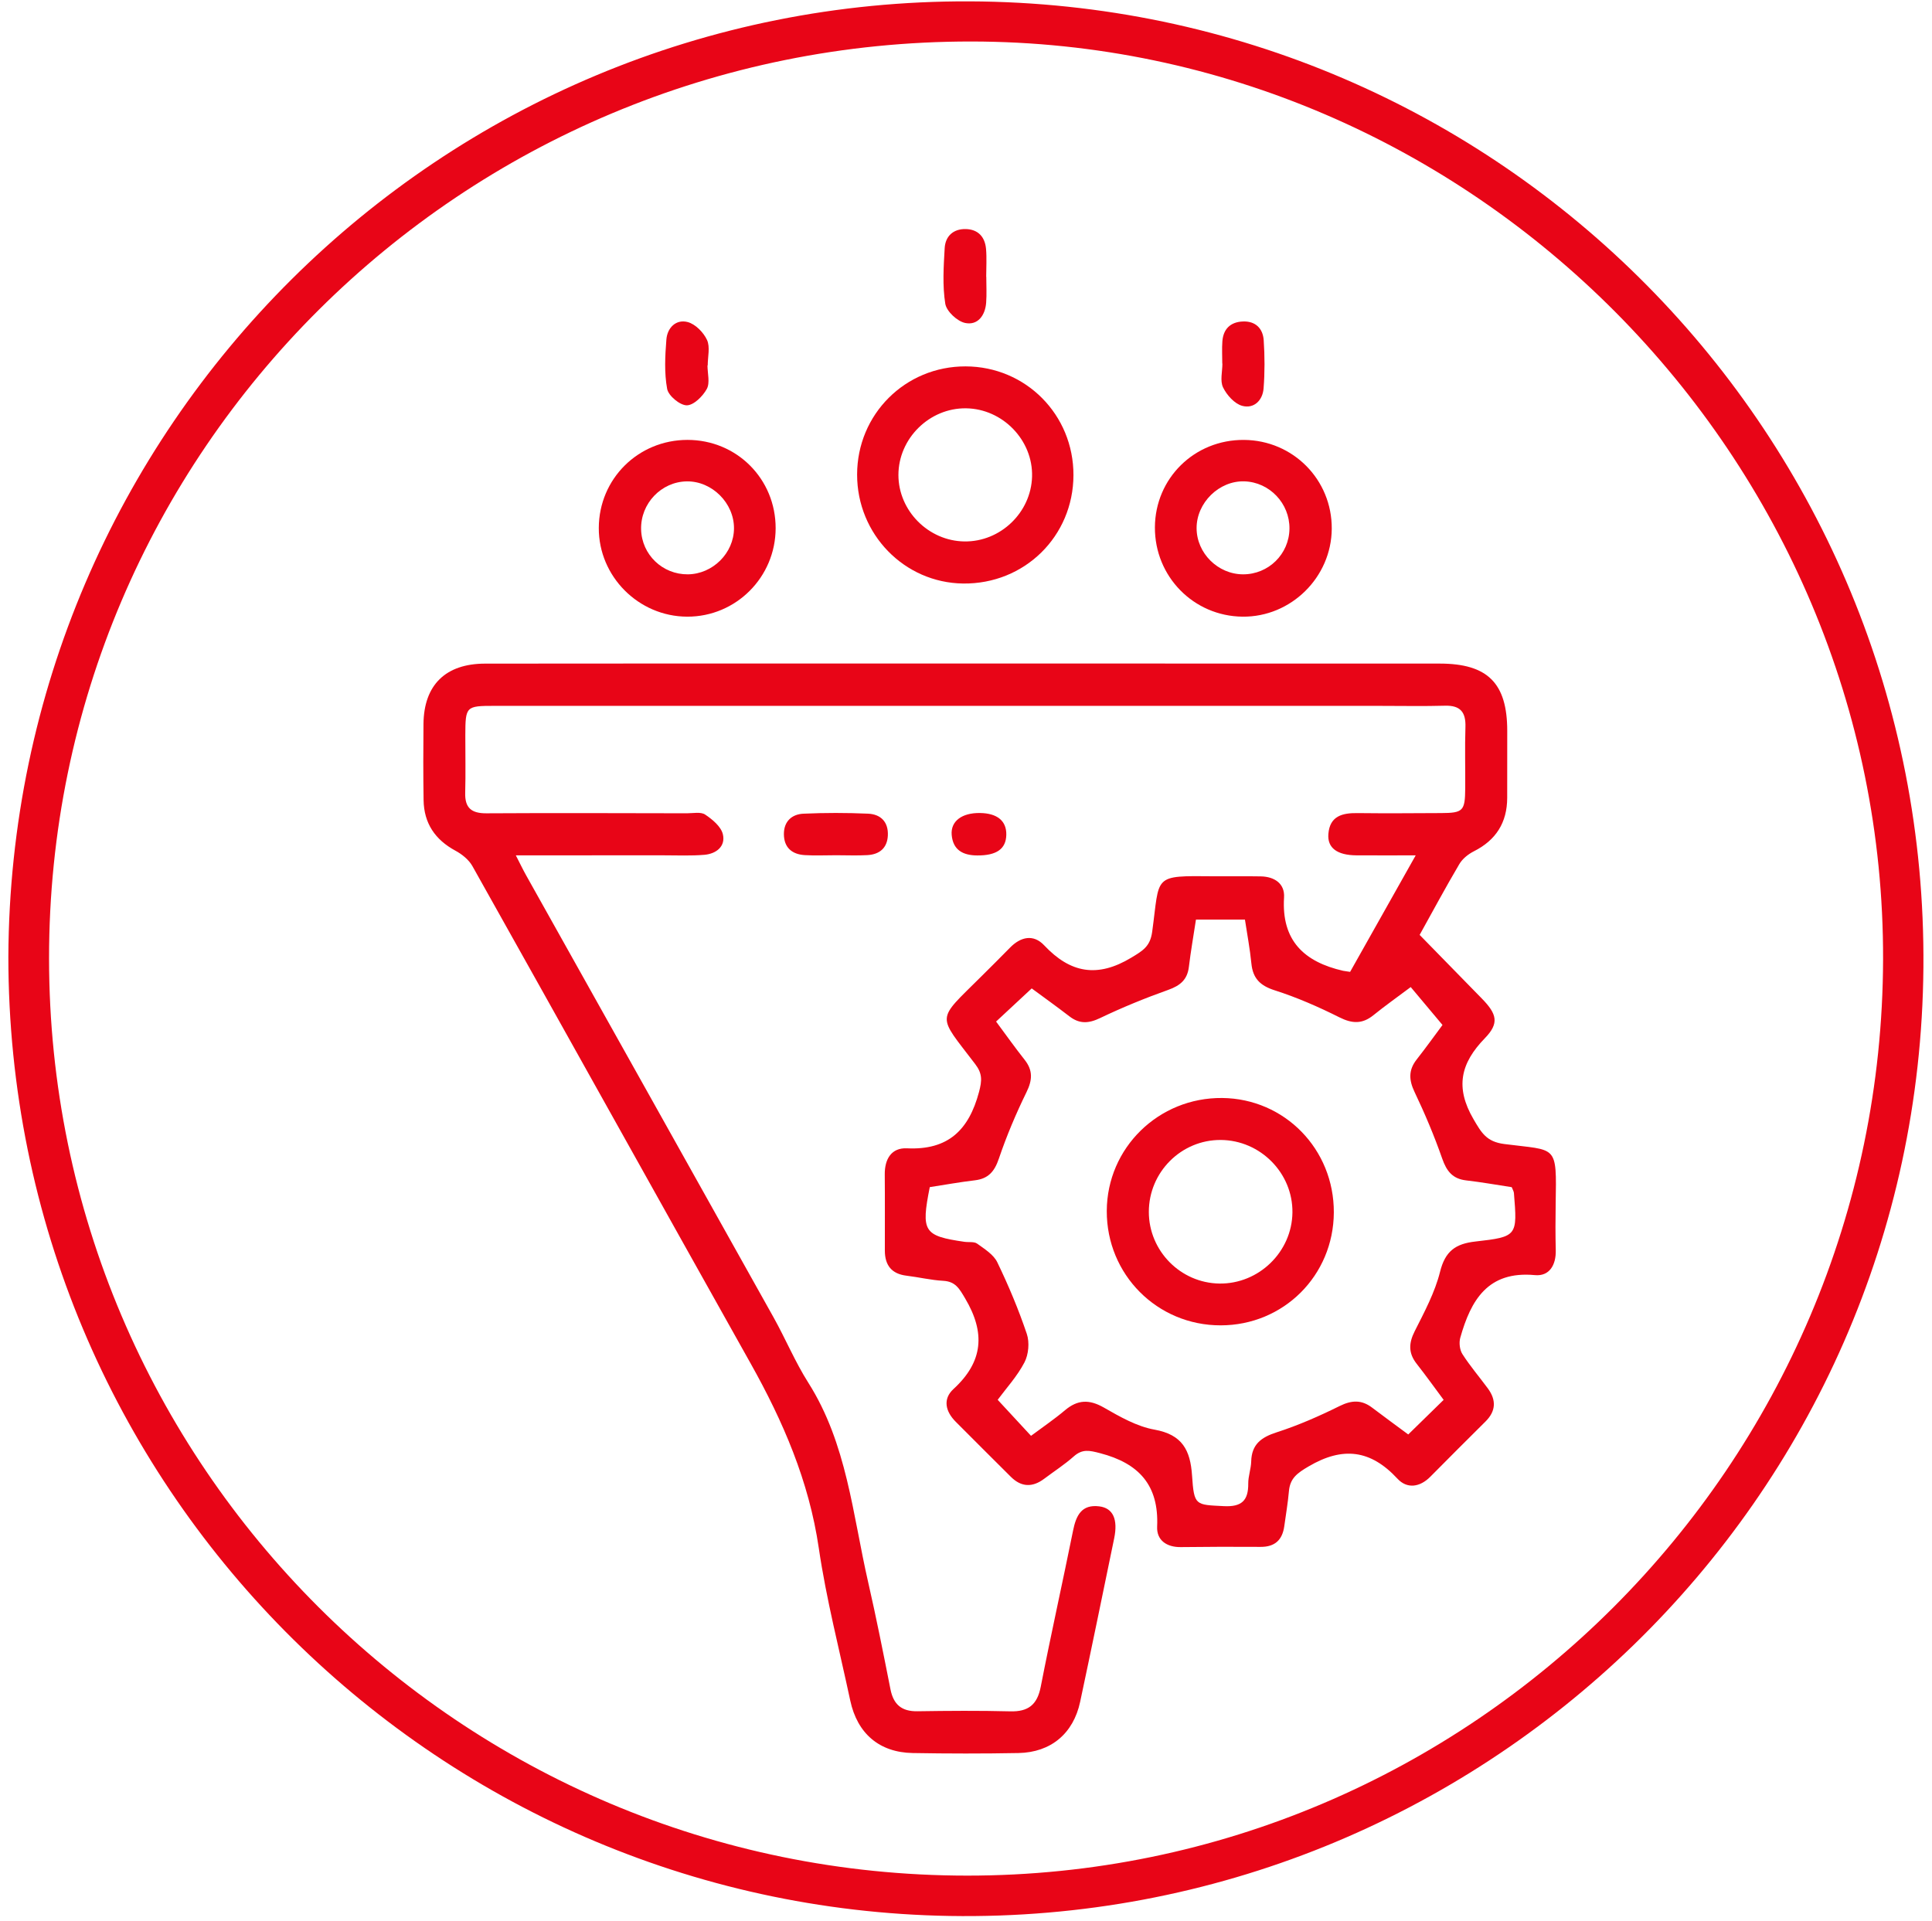
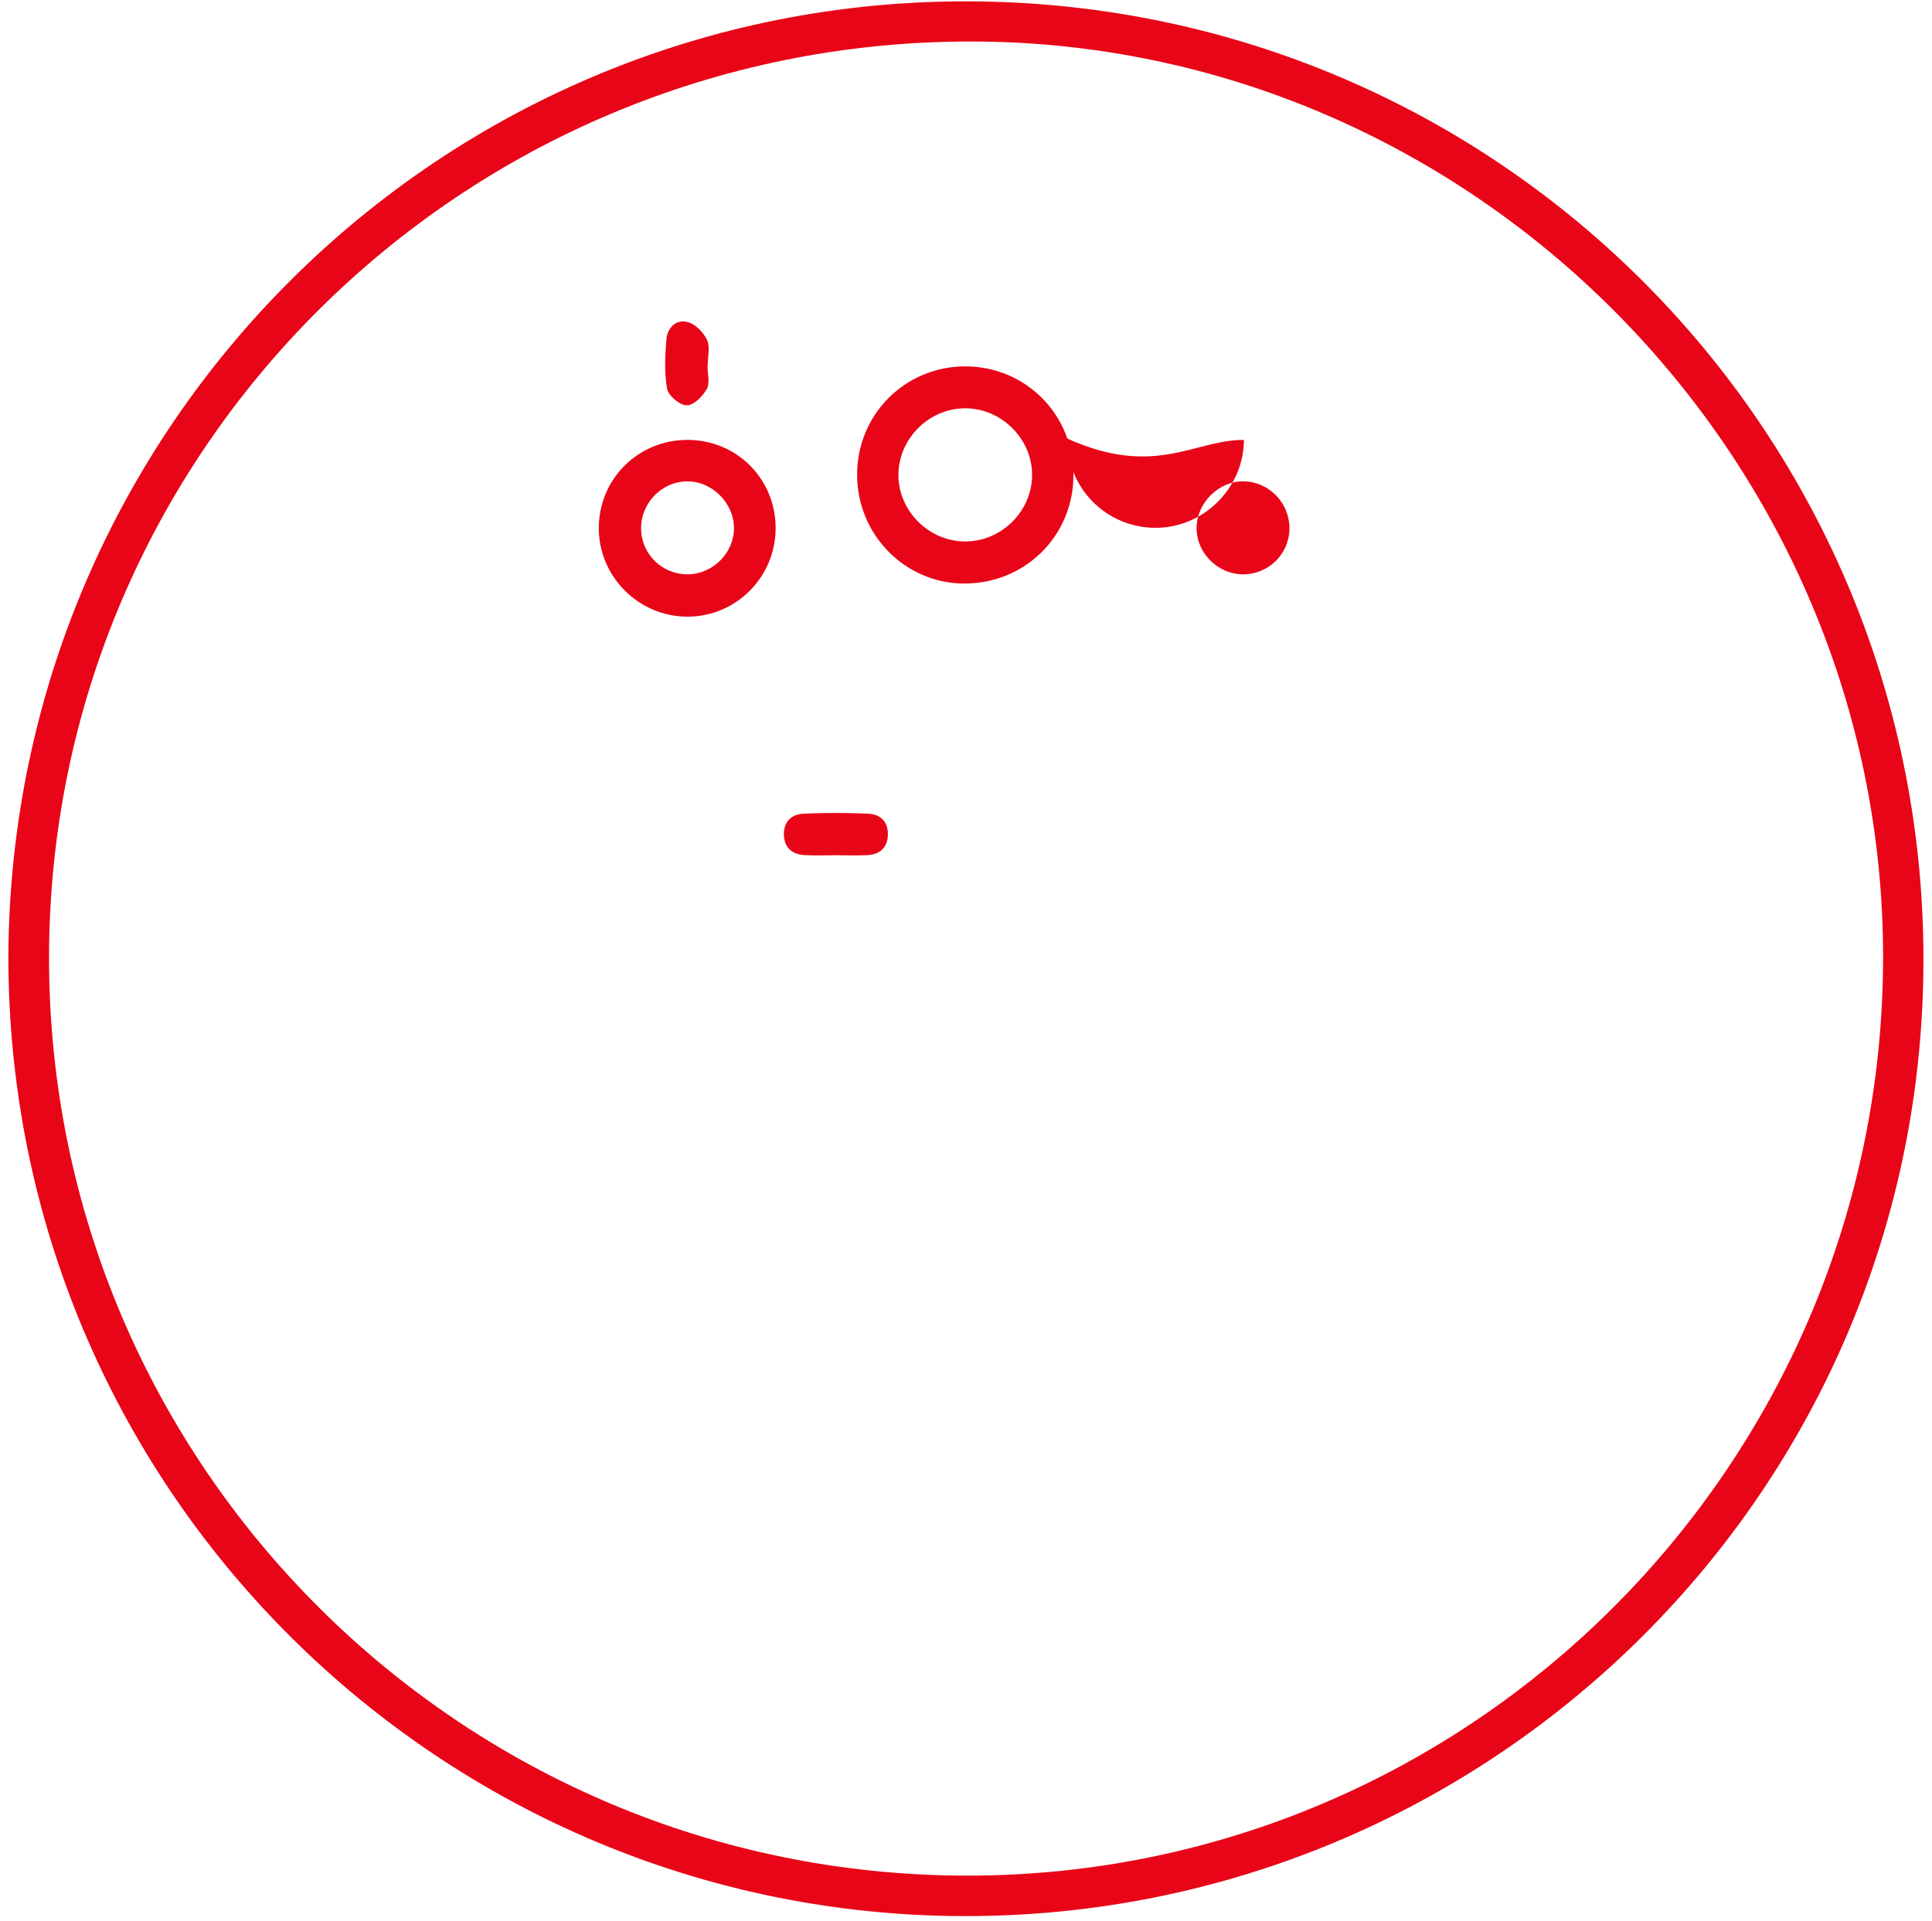
<svg xmlns="http://www.w3.org/2000/svg" version="1.1" id="Layer_1" x="0px" y="0px" viewBox="0 0 904 899" style="enable-background:new 0 0 904 899;" xml:space="preserve">
  <style type="text/css">
	.st0{fill:#E80517;}
</style>
  <g>
    <path class="st0" d="M3.91,447.75C5.03,199.59,206.16-0.34,453.7,0.64c248.32,0.98,448.36,203.01,446.28,452.14   c-2.08,249.73-207.91,447.88-455.52,443.8C202.72,892.58,4,695.34,3.91,447.75z M452.61,877.7   c235.71,0.04,427.84-192.18,428.5-428.66C881.76,213.8,688.83,19.57,454.39,19.42C215.91,19.27,22.86,211.28,22.95,448.52   C23.05,685.4,215.53,877.66,452.61,877.7z" />
-     <path class="st0" d="M631.73,454.79c9.92-17.62,19.9-35.36,30.69-54.52c-10.52,0-19.13,0.05-27.74-0.01   c-9.04-0.07-13.66-3.48-13.12-10.03c0.68-8.39,6.52-9.83,13.63-9.74c13.03,0.16,26.06,0.05,39.1-0.01   c10.32-0.05,11.22-0.97,11.3-11.57c0.07-9.56-0.21-19.12,0.1-28.67c0.23-6.94-2.34-10.2-9.56-10c-9.84,0.28-19.69,0.08-29.53,0.08   c-138.44,0-276.88-0.01-415.32-0.01c-13.27,0-13.51,0.25-13.55,13.72c-0.02,8.98,0.19,17.96-0.06,26.93   c-0.2,7.12,2.92,9.67,9.94,9.63c31.28-0.19,62.56-0.06,93.84-0.01c2.89,0,6.45-0.77,8.51,0.61c3.39,2.26,7.41,5.6,8.27,9.18   c1.37,5.68-3.09,9.17-8.63,9.64c-6.33,0.53-12.73,0.24-19.1,0.24c-22.55,0.02-45.1,0.01-69.14,0.01c1.99,3.87,3.3,6.63,4.79,9.29   c38.59,68.95,77.24,137.87,115.77,206.85c5.64,10.1,10.12,20.9,16.3,30.65c18.1,28.57,20.73,61.62,28,93.33   c3.81,16.64,7.13,33.39,10.44,50.14c1.41,7.14,5.24,10.38,12.6,10.27c14.48-0.22,28.97-0.33,43.44,0.04   c8.43,0.22,12.62-3.06,14.27-11.49c4.76-24.42,10.21-48.71,15.13-73.1c1.42-7.05,3.96-12.38,12.29-11.33   c6.42,0.81,8.78,6.07,6.94,14.98c-5.26,25.51-10.49,51.02-15.92,76.49c-3.15,14.8-13.68,23.67-28.84,23.96   c-16.5,0.31-33.02,0.29-49.52,0c-15.6-0.28-25.91-9.12-29.21-24.56c-5.07-23.77-11.21-47.4-14.73-71.4   c-4.59-31.28-16.7-59.28-31.94-86.45c-43.46-77.5-86.65-155.15-130.13-232.64c-1.67-2.97-4.85-5.53-7.92-7.19   c-9.55-5.16-14.75-12.85-14.92-23.67c-0.19-11.87-0.16-23.75-0.05-35.62c0.17-18.24,10.31-28.24,28.83-28.26   c61.98-0.07,123.96-0.06,185.94-0.06c86.89,0,173.77,0.02,260.66,0.04c22.52,0,31.68,9.15,31.67,31.55   c0,10.43,0.01,20.85-0.02,31.28c-0.03,11.55-5.22,19.78-15.59,25.01c-2.63,1.33-5.34,3.49-6.8,5.98   c-6.47,10.96-12.5,22.19-18.58,33.14c9.77,10,19.41,19.89,29.07,29.75c7.11,7.26,8.27,11.57,1.46,18.59   c-11.4,11.73-14,23.02-5.35,37.86c3.78,6.48,6.12,10.58,14.39,11.66c24.83,3.23,24.55-0.19,24.08,27.95   c-0.12,7.24-0.14,14.48,0.04,21.72c0.18,6.92-2.96,12.32-9.76,11.68c-22.03-2.08-29.97,11.74-34.92,29.31   c-0.65,2.32-0.27,5.67,1.01,7.66c3.58,5.59,7.94,10.68,11.89,16.04c4.01,5.44,3.83,10.62-1.12,15.52   c-8.64,8.56-17.23,17.17-25.79,25.81c-4.91,4.96-10.89,5.77-15.38,0.92c-12.56-13.55-25.57-15.16-41.58-5.74   c-5.34,3.14-8.68,5.53-9.21,11.63c-0.48,5.47-1.42,10.9-2.17,16.35c-0.89,6.42-4.38,9.71-11.08,9.67   c-12.45-0.09-24.91-0.05-37.36,0.1c-6.68,0.08-11.33-3.27-11.05-9.56c0.87-19.42-8.52-29.66-26.7-34.39   c-4.99-1.3-8.27-2.06-12.29,1.5c-4.32,3.83-9.22,6.99-13.85,10.47c-5.45,4.11-10.68,3.98-15.57-0.87   c-8.64-8.56-17.22-17.18-25.82-25.79c-4.81-4.81-6.18-10.63-1.06-15.33c13.98-12.82,14.95-26.38,5.47-42.37   c-2.76-4.65-4.52-7.95-10.3-8.27c-5.75-0.32-11.44-1.7-17.19-2.4c-7.03-0.86-10.09-4.97-10.1-11.75   c-0.02-11.87,0.07-23.75-0.04-35.62c-0.07-7.23,3.15-12.58,10.4-12.23c19.24,0.92,28.94-8.52,33.7-26.35   c1.45-5.45,1.57-8.65-1.74-13.01c-17.98-23.67-18.49-19.86,2.71-40.97c4.52-4.49,9.05-8.97,13.5-13.53   c5.05-5.18,11.01-6.46,16.02-1.13c12.28,13.07,24.98,15.3,40.79,5.76c5.42-3.27,8.8-5.24,9.74-12.05   c3.7-26.76-0.18-26.29,29.11-26.02c7.24,0.07,14.48-0.09,21.72,0.05c6.41,0.12,11.29,3.38,10.88,9.86   c-1.27,20.23,9.43,30.16,27.67,34.33C629.28,454.39,630.12,454.51,631.73,454.79z M658.93,671.26   c5.94-5.81,11.05-10.81,16.56-16.19c-4.01-5.39-8.2-11.25-12.64-16.91c-3.89-4.97-3.73-9.61-0.89-15.23   c4.54-9,9.44-18.13,11.85-27.78c2.4-9.62,7.16-13.13,16.56-14.18c19.68-2.21,19.64-2.65,18.01-22.69c-0.07-0.82-0.59-1.6-1.03-2.74   c-7.04-1.07-14.15-2.34-21.32-3.17c-6.39-0.74-9.17-4.36-11.22-10.24c-3.7-10.59-8.09-20.99-12.92-31.12   c-2.7-5.66-2.89-10.29,1-15.24c4.45-5.67,8.65-11.54,12.07-16.13c-5.21-6.22-9.97-11.9-14.87-17.74   c-6.39,4.79-12.06,8.8-17.45,13.16c-5.21,4.21-9.94,4-15.93,1c-9.77-4.9-19.9-9.33-30.29-12.65c-6.85-2.19-10.2-5.6-10.89-12.58   c-0.67-6.86-1.98-13.65-3.01-20.5c-8.05,0-15.41,0-22.92,0c-1.19,7.82-2.45,14.95-3.31,22.12c-0.72,6-4.05,8.76-9.62,10.75   c-10.84,3.86-21.54,8.23-31.91,13.2c-5.4,2.59-9.69,2.82-14.4-0.82c-5.9-4.55-11.96-8.88-17.61-13.05   c-5.85,5.45-11.08,10.31-16.67,15.51c4.72,6.36,8.88,12.24,13.35,17.88c3.94,4.98,3.66,9.49,0.88,15.16   c-4.93,10.08-9.33,20.49-12.93,31.1c-2.04,6.02-4.91,9.4-11.24,10.15c-7.13,0.84-14.2,2.13-21.09,3.19   c-4.14,20.84-2.85,22.82,16.23,25.59c2.01,0.29,4.51-0.18,5.94,0.85c3.48,2.51,7.69,5.12,9.43,8.73   c5.25,10.87,9.95,22.07,13.81,33.51c1.33,3.96,0.83,9.64-1.11,13.35c-3.41,6.53-8.57,12.14-12.52,17.49   c5.49,5.93,10.36,11.19,15.6,16.86c5.33-3.98,10.84-7.71,15.89-11.97c5.92-4.99,11.36-5.16,18.17-1.27   c7.47,4.28,15.43,8.86,23.71,10.34c12.98,2.32,16.78,9.57,17.57,21.45c0.96,14.24,1.59,13.66,14.84,14.35   c8.35,0.43,11.53-2.57,11.46-10.57c-0.03-3.43,1.29-6.86,1.38-10.31c0.2-8,4.61-11.31,11.9-13.66c10.11-3.25,19.94-7.58,29.47-12.3   c5.66-2.8,10.29-3,15.25,0.78C647.82,663.11,653.66,667.35,658.93,671.26z" />
    <path class="st0" d="M502.28,222.37c-0.08,28.61-22.92,51.04-51.63,50.69c-27.52-0.34-49.62-23.05-49.6-50.98   c0.02-28.23,22.54-50.69,50.76-50.63C479.99,171.52,502.35,194.08,502.28,222.37z M451.27,253.37   c16.84,0.22,31.16-13.51,31.64-30.32c0.49-17.03-13.72-31.75-30.88-31.98c-17.12-0.23-31.66,14.11-31.65,31.22   C420.4,239.03,434.43,253.15,451.27,253.37z" />
-     <path class="st0" d="M582.05,205.86c22.98,0.15,41.24,18.62,41.09,41.58c-0.14,22.71-19.1,41.38-41.76,41.13   c-22.91-0.25-41.09-18.8-40.99-41.8C540.5,223.79,558.91,205.7,582.05,205.86z M603.35,247.42c0.14-11.86-9.32-21.8-21.09-22.17   c-11.82-0.37-22.41,10.02-22.36,21.94c0.04,11.67,9.95,21.52,21.7,21.57C593.52,268.81,603.21,259.31,603.35,247.42z" />
+     <path class="st0" d="M582.05,205.86c-0.14,22.71-19.1,41.38-41.76,41.13   c-22.91-0.25-41.09-18.8-40.99-41.8C540.5,223.79,558.91,205.7,582.05,205.86z M603.35,247.42c0.14-11.86-9.32-21.8-21.09-22.17   c-11.82-0.37-22.41,10.02-22.36,21.94c0.04,11.67,9.95,21.52,21.7,21.57C593.52,268.81,603.21,259.31,603.35,247.42z" />
    <path class="st0" d="M321.68,205.85c23.06,0.01,41.28,18.26,41.25,41.33c-0.03,22.91-18.58,41.46-41.39,41.39   c-22.76-0.07-41.45-18.83-41.36-41.53C280.27,224.06,298.63,205.85,321.68,205.85z M321.85,268.76   c11.64-0.11,21.52-9.93,21.59-21.47c0.07-11.86-10.27-22.18-22.06-22.03c-11.98,0.16-21.72,10.39-21.4,22.5   C300.28,259.54,310,268.87,321.85,268.76z" />
    <path class="st0" d="M391.21,400.21c-4.9,0-9.81,0.24-14.69-0.06c-6-0.37-9.72-3.59-9.73-9.86c-0.01-5.91,3.7-9.28,9.16-9.52   c10.06-0.46,20.17-0.45,30.23-0.01c5.96,0.26,9.56,3.91,9.25,10.24c-0.29,5.87-3.92,8.82-9.52,9.15   C401.02,400.43,396.11,400.21,391.21,400.21z" />
-     <path class="st0" d="M461.49,129.47c0,4.05,0.24,8.12-0.06,12.16c-0.44,6.01-3.96,10.74-9.84,9.5c-3.71-0.78-8.72-5.46-9.29-9.01   c-1.35-8.47-0.78-17.32-0.28-25.98c0.32-5.59,3.98-9.05,9.8-8.95c5.81,0.1,9.05,3.65,9.55,9.26c0.38,4.31,0.08,8.68,0.08,13.02   C461.46,129.47,461.48,129.47,461.49,129.47z" />
    <path class="st0" d="M331.04,170.99c0,3.73,1.24,8.14-0.32,11.01c-1.87,3.44-6.16,7.68-9.38,7.67c-3.21-0.01-8.57-4.46-9.17-7.67   c-1.39-7.49-0.97-15.45-0.36-23.14c0.43-5.48,4.51-9.6,9.98-8.15c3.6,0.96,7.4,4.84,9.03,8.37c1.53,3.31,0.33,7.89,0.33,11.9   C331.11,170.99,331.08,170.99,331.04,170.99z" />
-     <path class="st0" d="M571.91,170.14c0-3.47-0.21-6.96,0.05-10.42c0.43-5.77,3.78-9.02,9.51-9.28c5.94-0.27,9.46,3.21,9.83,8.8   c0.5,7.48,0.53,15.06-0.06,22.53c-0.44,5.65-4.58,9.65-10.05,8.13c-3.58-1-7.18-5.04-8.91-8.61c-1.48-3.05-0.31-7.38-0.31-11.14   C571.95,170.14,571.93,170.14,571.91,170.14z" />
-     <path class="st0" d="M458.54,380.45c8.09,0.11,12.44,3.7,12.32,10.17c-0.12,6.68-4.59,9.73-13.57,9.69   c-6.71-0.03-11.39-2.52-11.99-9.64C444.77,384.25,450.12,380.33,458.54,380.45z" />
-     <path class="st0" d="M624.11,567.38c-0.14,29.49-23.52,52.81-52.96,52.82c-29.71,0.02-53.39-23.79-53.28-53.55   c0.11-29.51,24.26-53.13,54.01-52.84C601.14,514.11,624.24,537.81,624.11,567.38z M604.74,567.39   c0.21-18.44-14.97-33.8-33.51-33.94c-18.51-0.13-33.7,15.06-33.68,33.69c0.02,18.21,14.81,33.23,32.99,33.5   C589.01,600.91,604.53,585.82,604.74,567.39z" />
  </g>
</svg>